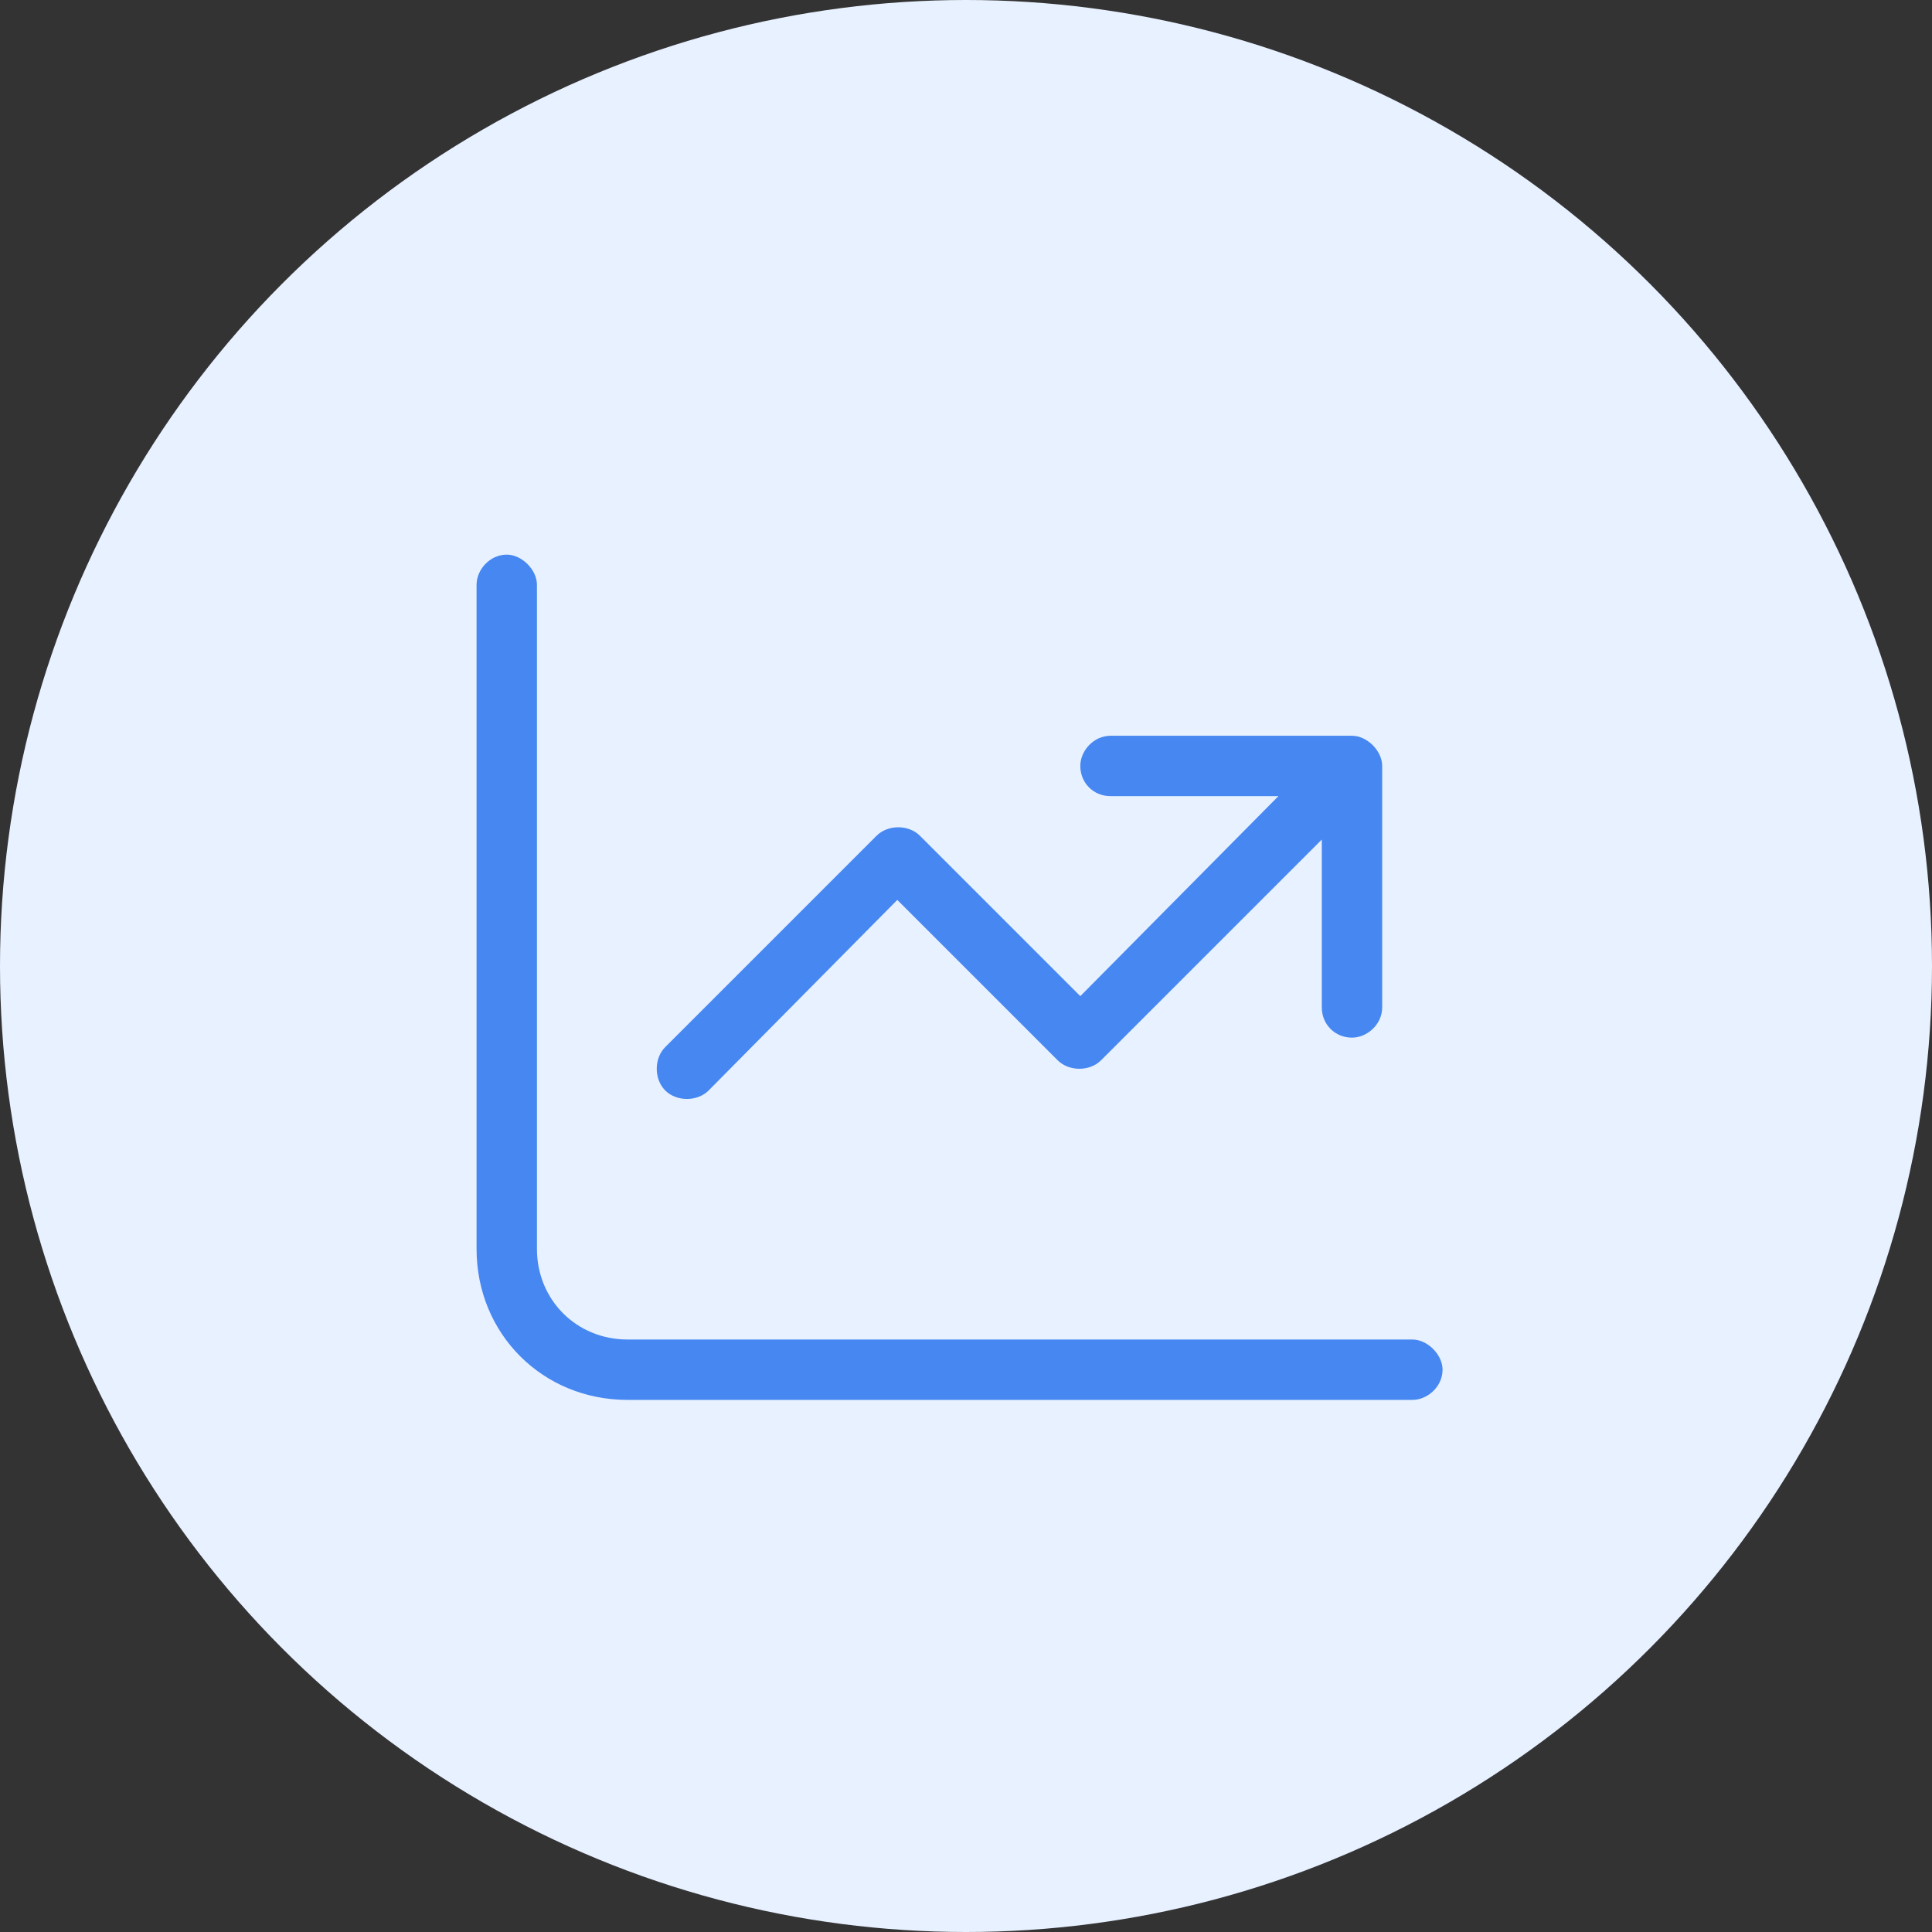
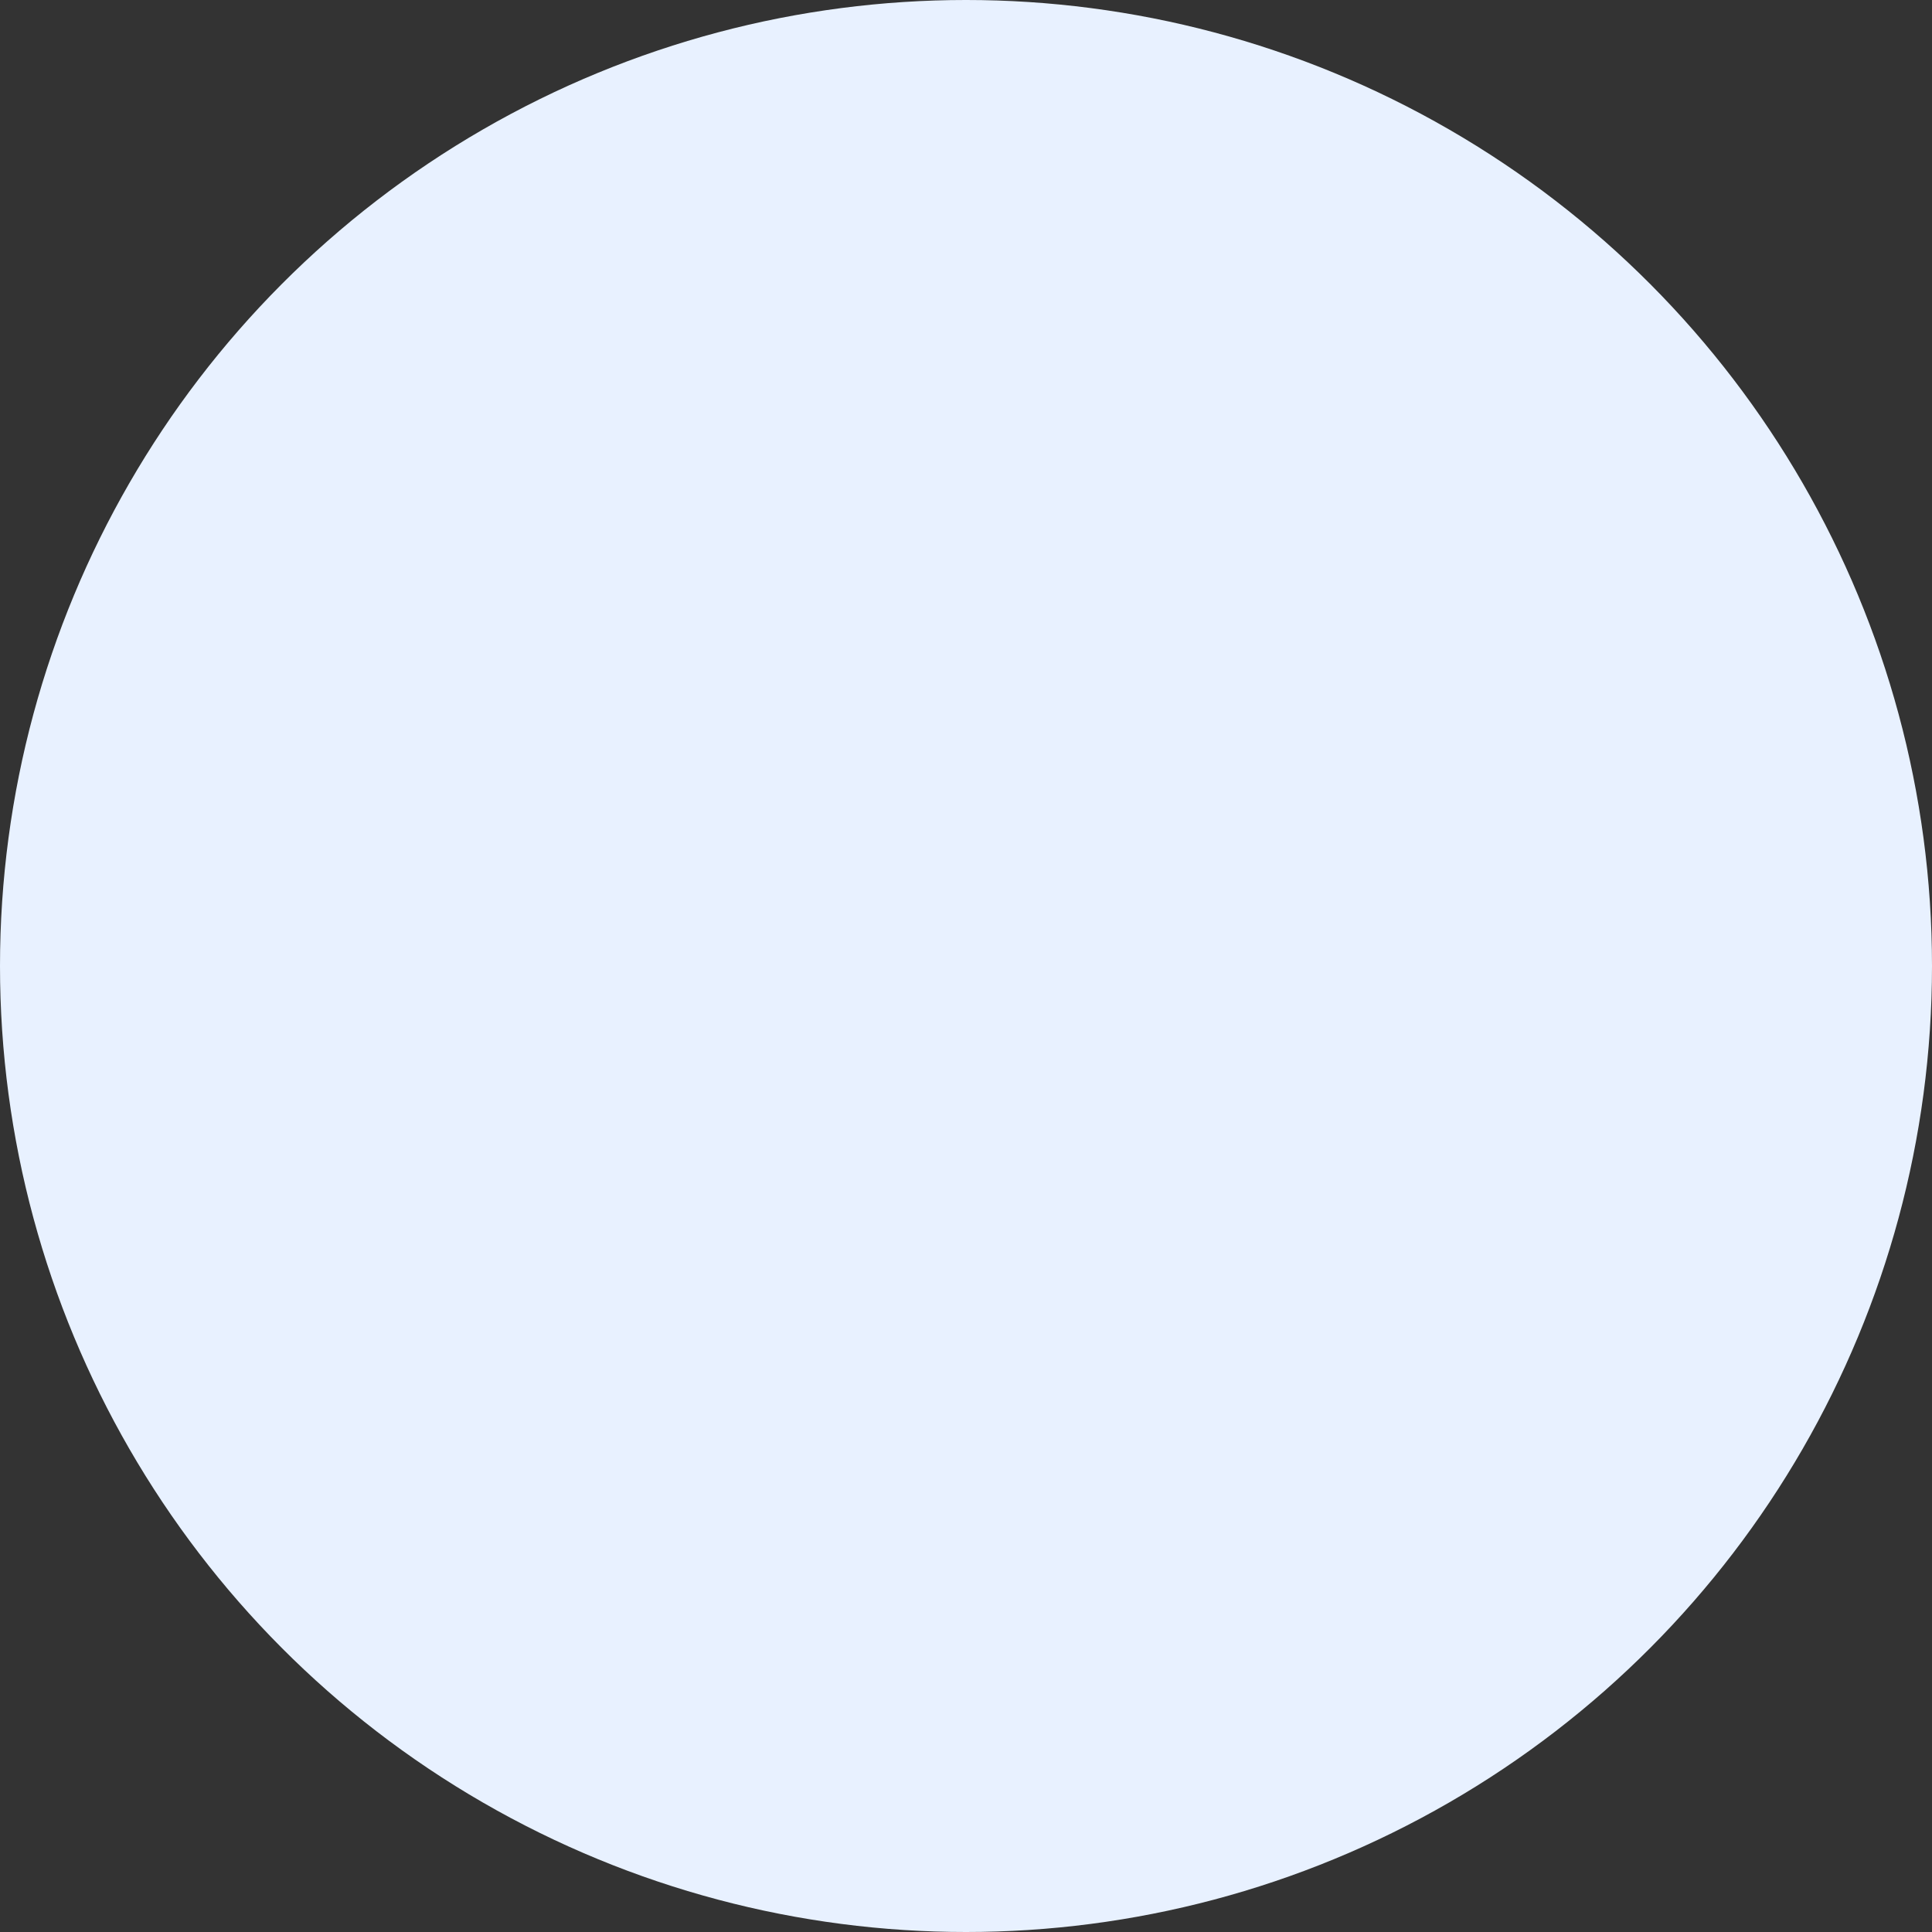
<svg xmlns="http://www.w3.org/2000/svg" width="150" height="150" viewBox="0 0 150 150" fill="none">
  <rect x="0" y="0" width="150" height="150" fill="#333333" stroke="none" />
  <circle cx="75" cy="75" r="75" fill="#E8F1FF" />
-   <path d="M41.688 96.969C41.688 100.924 44.764 104 48.719 104H109.656C110.828 104 112 105.172 112 106.344C112 107.662 110.828 108.688 109.656 108.688H48.719C42.127 108.688 37 103.561 37 96.969V45.406C37 44.234 38.025 43.062 39.344 43.062C40.516 43.062 41.688 44.234 41.688 45.406V96.969ZM86.219 57.125H104.969C106.141 57.125 107.312 58.297 107.312 59.469V78.219C107.312 79.537 106.141 80.562 104.969 80.562C103.65 80.562 102.625 79.537 102.625 78.219V65.182L85.486 82.32C84.607 83.199 82.996 83.199 82.117 82.32L69.666 69.869L55.018 84.664C54.139 85.543 52.527 85.543 51.648 84.664C50.77 83.785 50.77 82.174 51.648 81.295L68.055 64.889C68.934 64.01 70.545 64.01 71.424 64.889L83.875 77.34L99.256 61.812H86.219C84.9 61.812 83.875 60.787 83.875 59.469C83.875 58.297 84.9 57.125 86.219 57.125Z" fill="#4687F1" />
</svg>